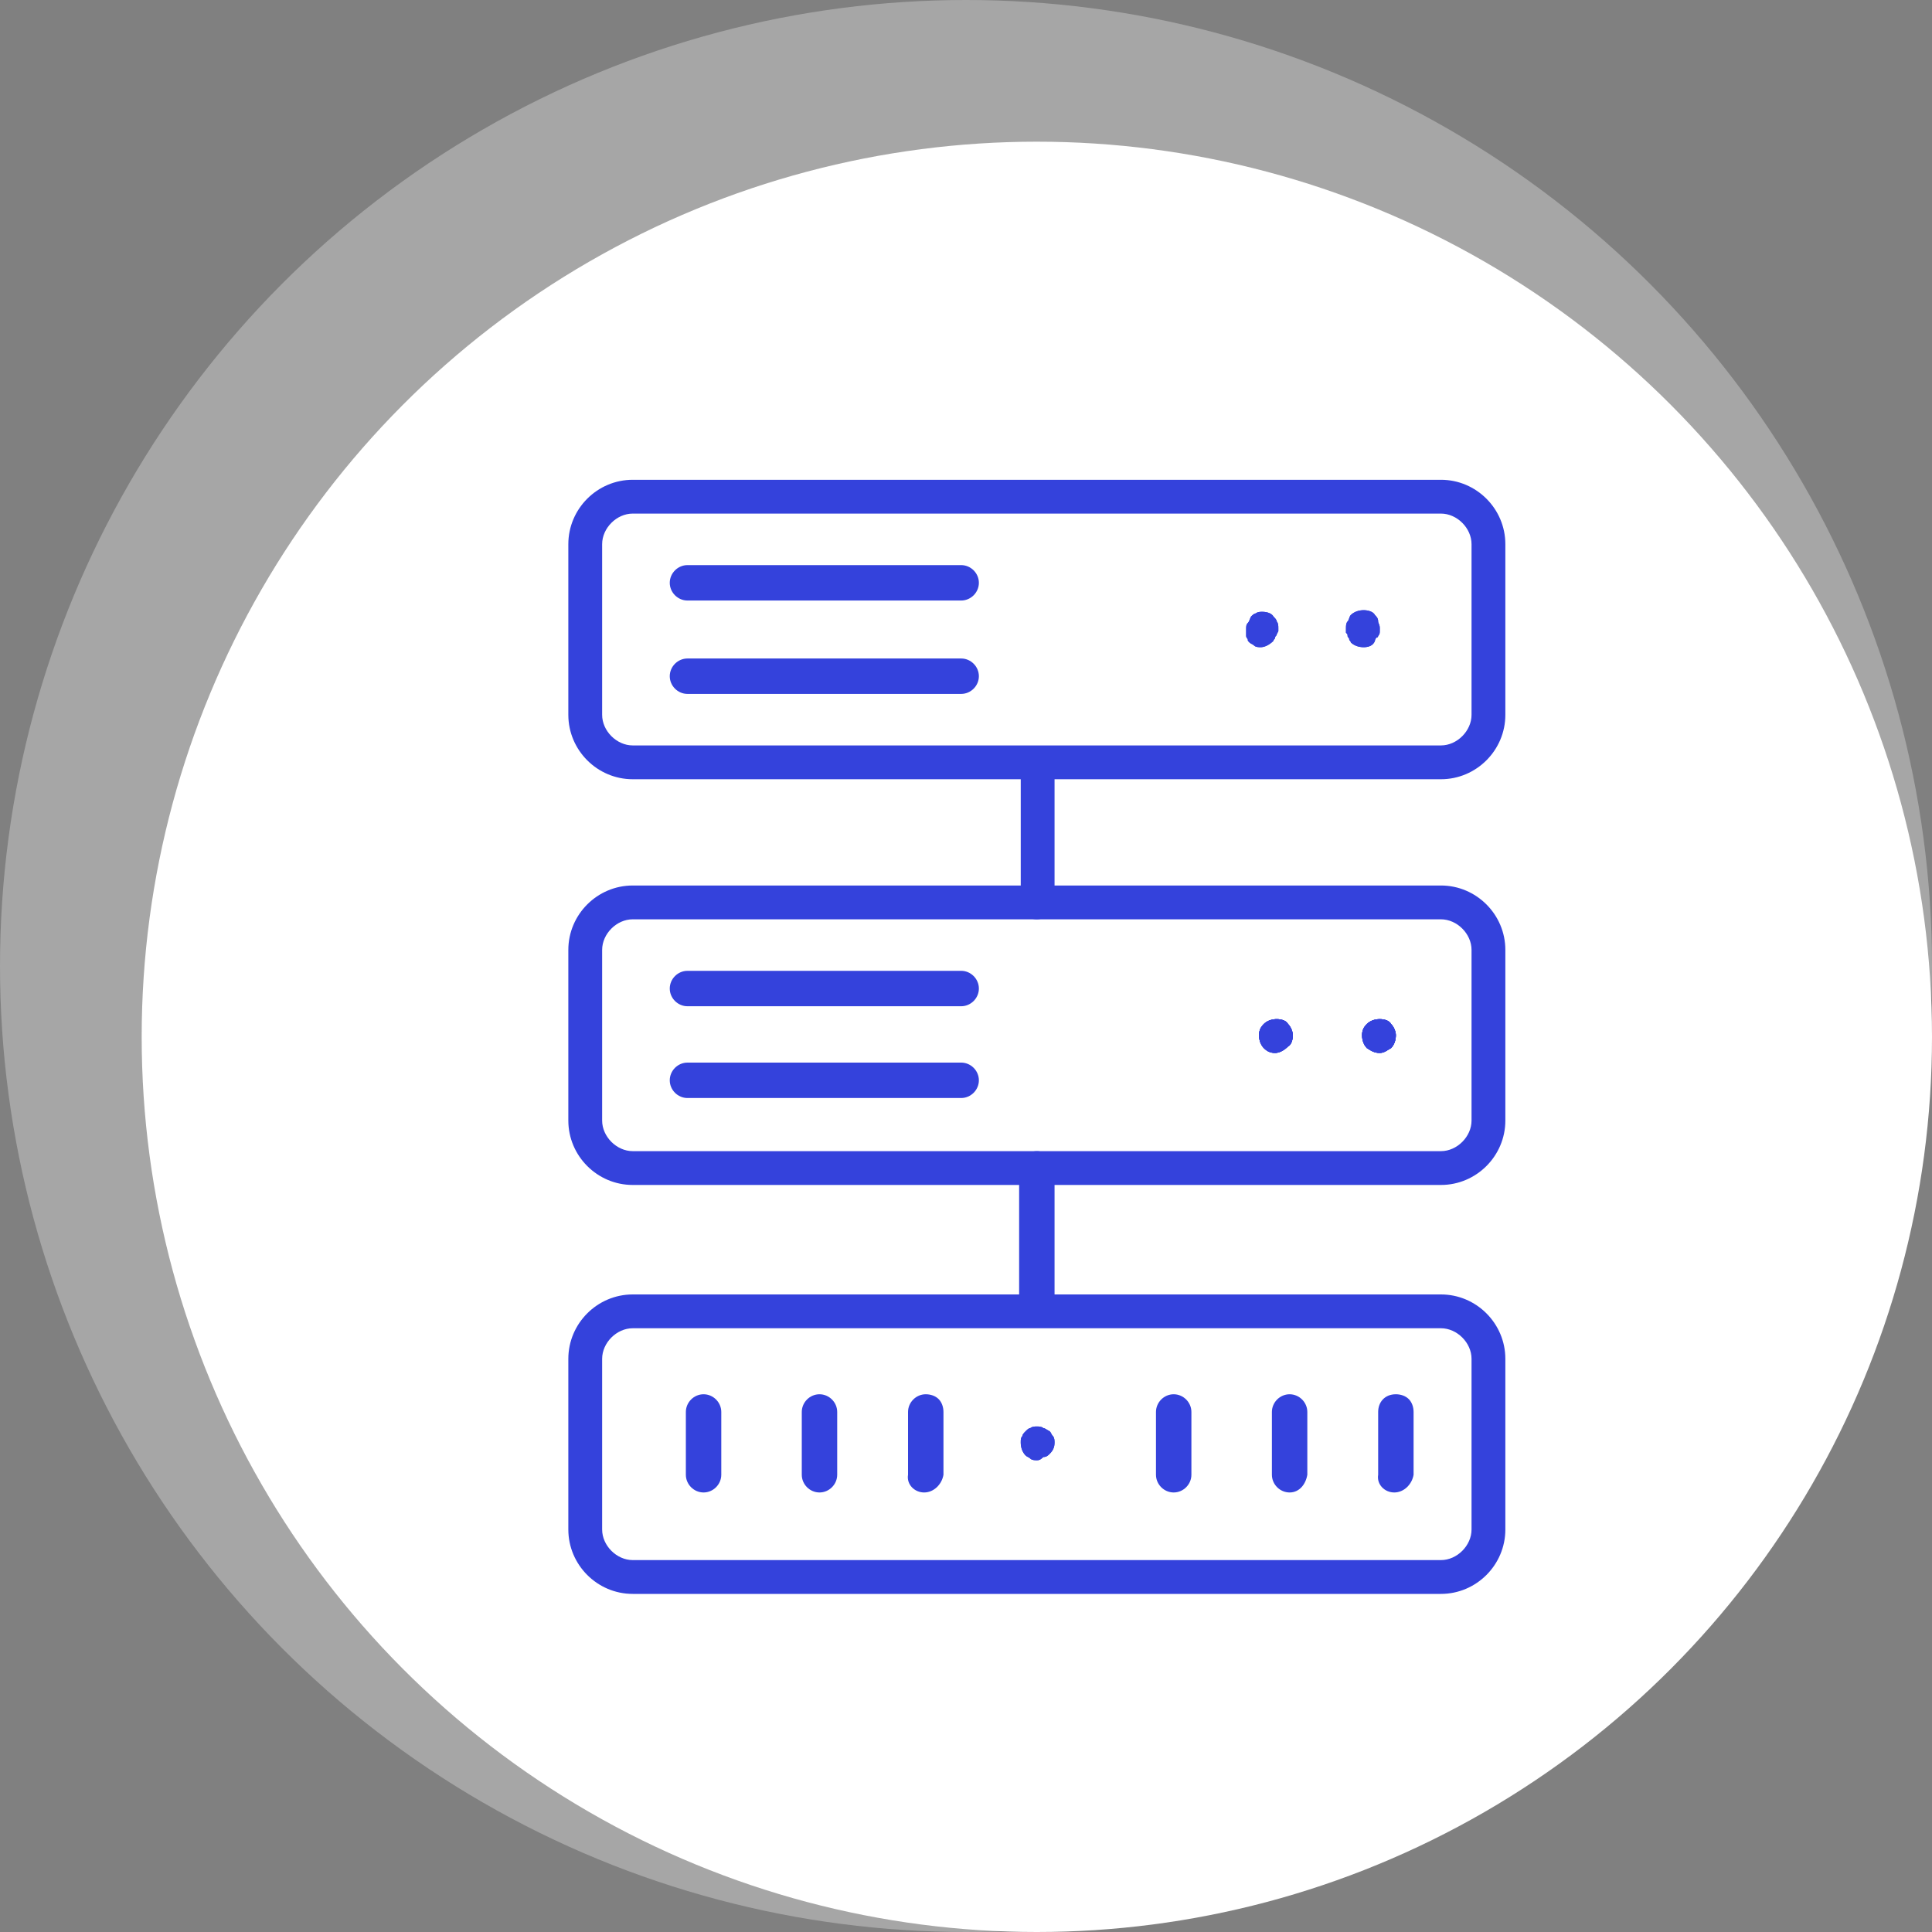
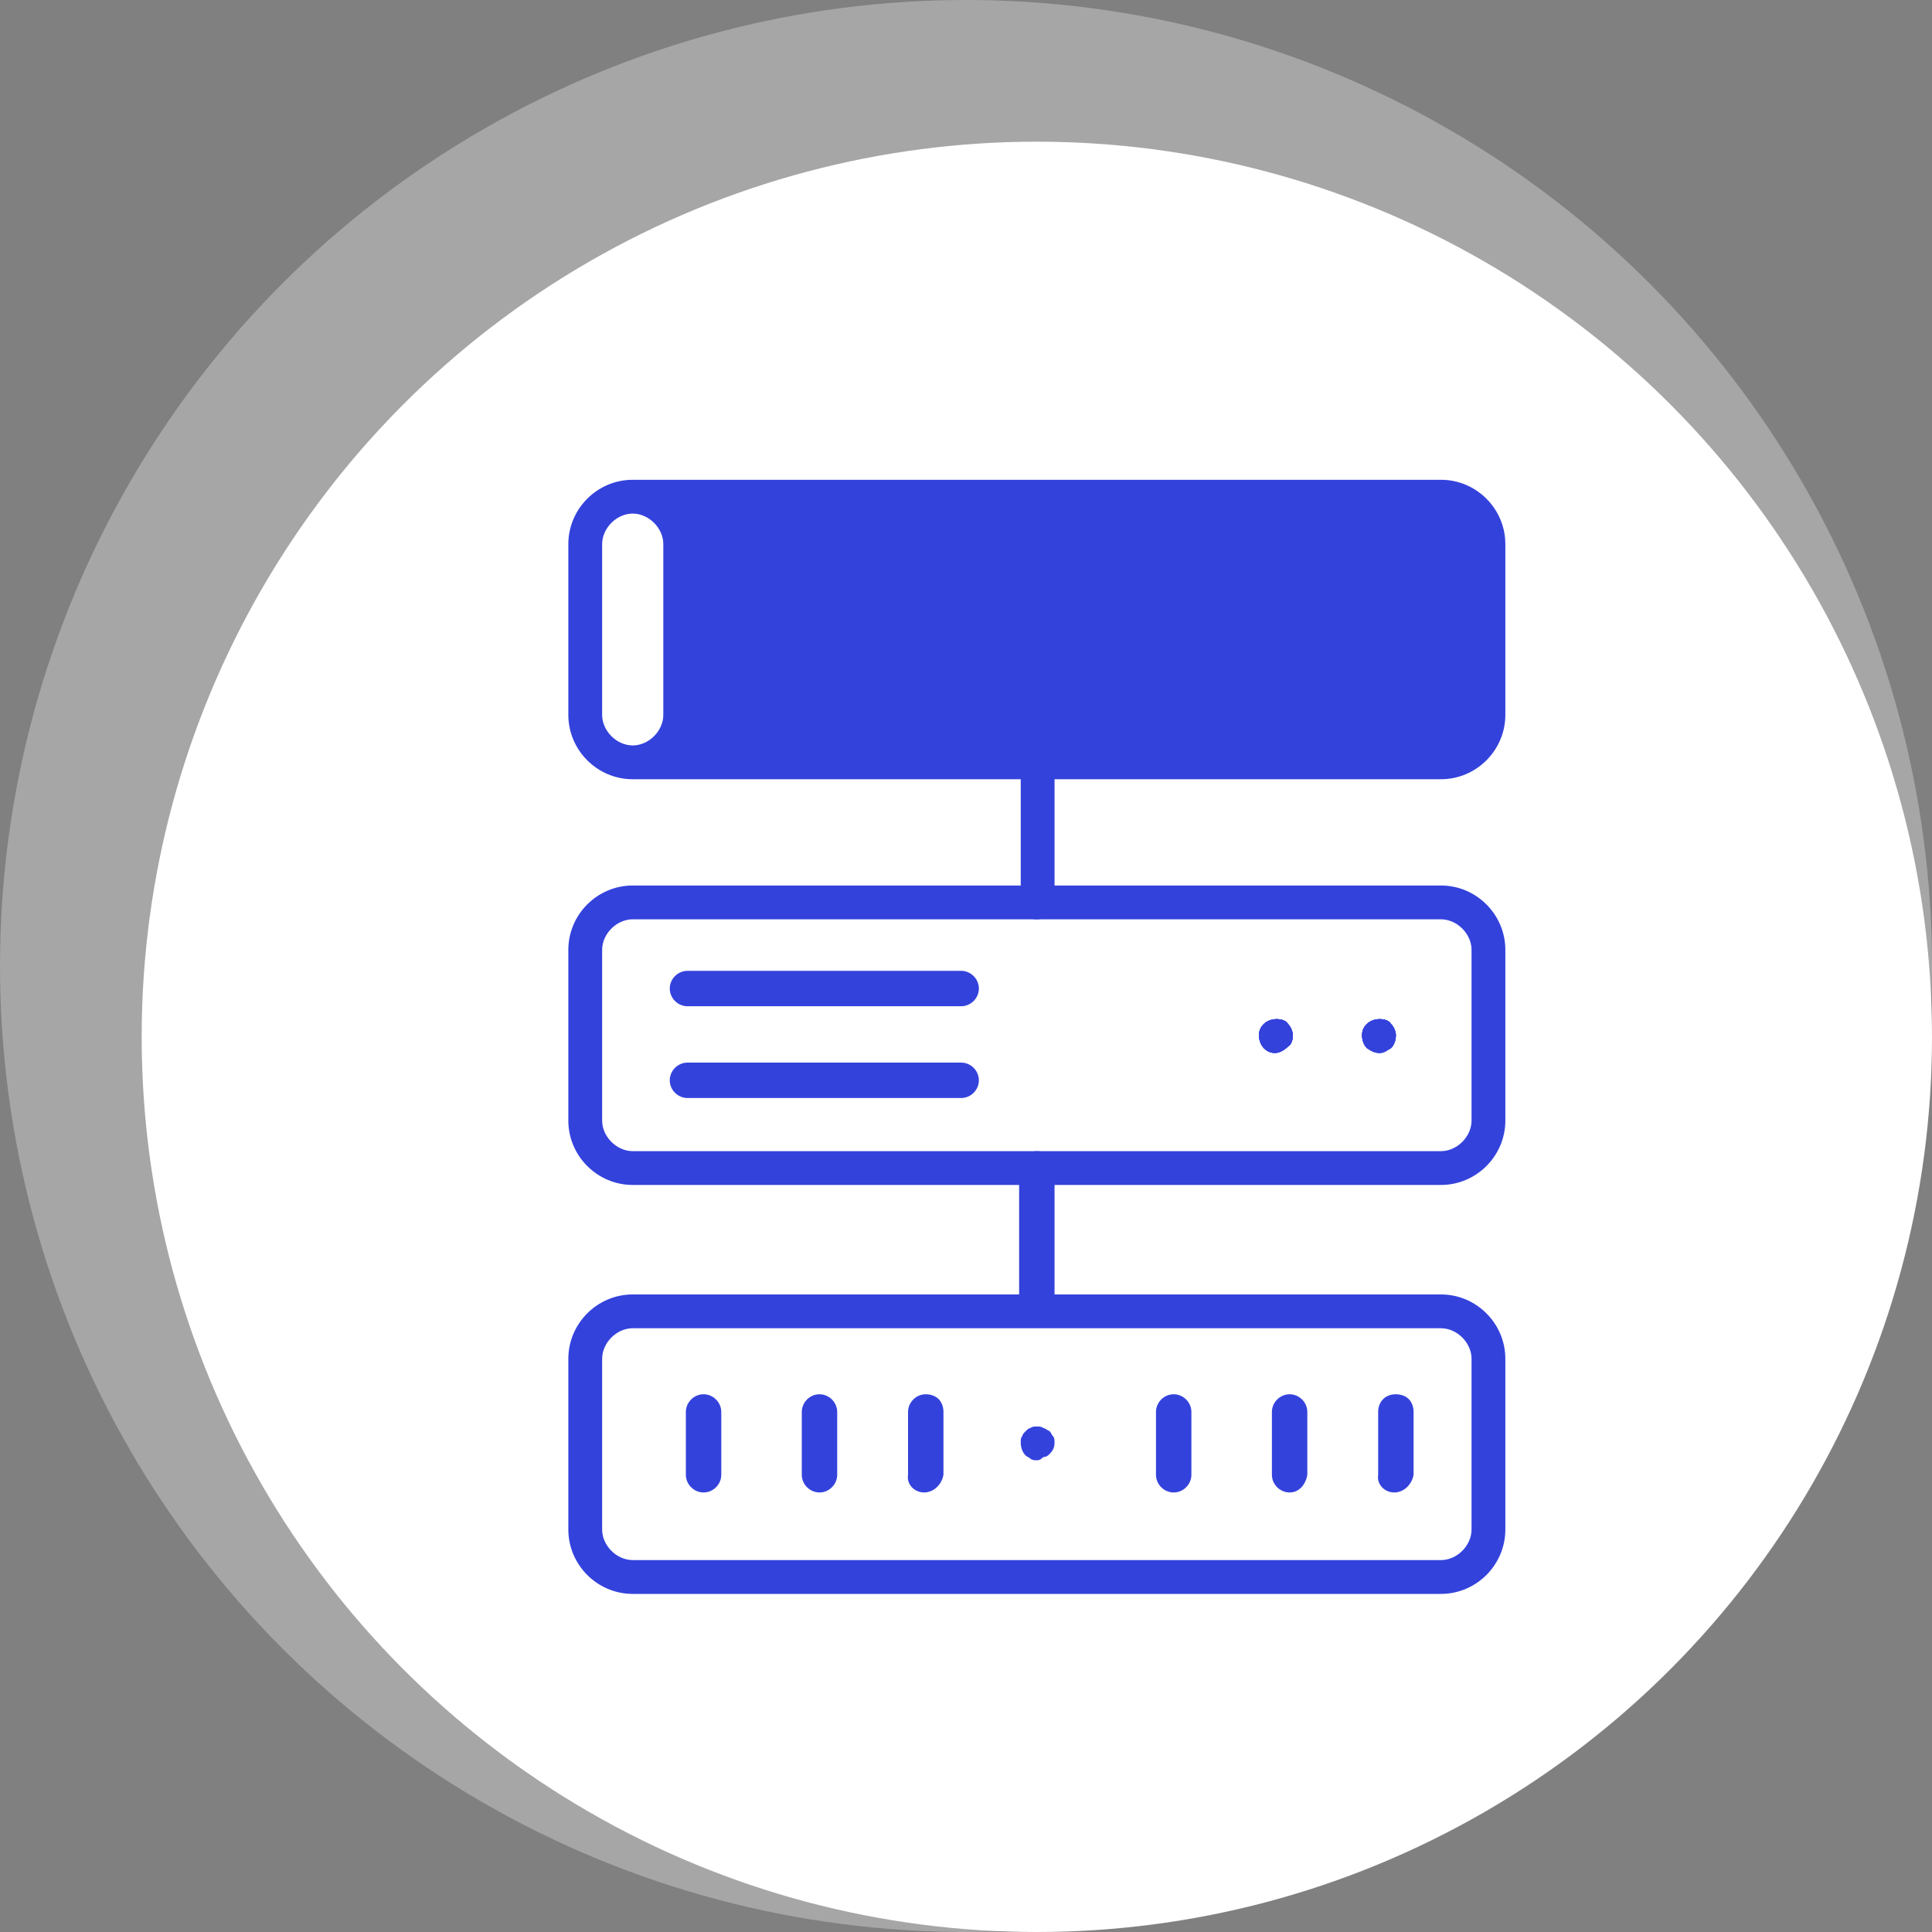
<svg xmlns="http://www.w3.org/2000/svg" version="1.1" id="Calque_1" x="0px" y="0px" viewBox="0 0 120 120" style="enable-background:new 0 0 120 120;" xml:space="preserve">
  <rect x="0" y="0" width="120" height="120" fill="#808080" stroke="none" />
  <style type="text/css">
	.st0{opacity:0.3;fill:#FFFFFF;enable-background:new    ;}
	.st1{fill:#FFFFFF;}
	.st2{fill:#3442DC;}
</style>
  <circle class="st0" cx="60" cy="60" r="60" />
  <circle class="st1" cx="64.4" cy="64.4" r="55.6" />
  <g>
    <path class="st2" d="M64.4,90.7c-0.1,0-0.3,0-0.4-0.1c-0.1-0.1-0.2-0.1-0.3-0.2c-0.2-0.2-0.3-0.5-0.3-0.8c0-0.2,0-0.3,0.1-0.4   c0-0.1,0.1-0.2,0.2-0.3c0.1-0.1,0.2-0.2,0.3-0.2c0.1-0.1,0.3-0.1,0.4-0.1s0.3,0,0.4,0.1c0.1,0,0.2,0.1,0.4,0.2   c0.1,0.1,0.1,0.2,0.2,0.3c0.1,0.1,0.1,0.3,0.1,0.4c0,0.3-0.1,0.5-0.3,0.7c-0.1,0.1-0.2,0.2-0.4,0.2C64.6,90.7,64.5,90.7,64.4,90.7z   " />
-     <path class="st2" d="M64.4,90.7c-0.1,0-0.3,0-0.4-0.1c-0.1-0.1-0.2-0.1-0.3-0.2c-0.2-0.2-0.3-0.5-0.3-0.8c0-0.2,0-0.3,0.1-0.4   c0-0.1,0.1-0.2,0.2-0.3c0.1-0.1,0.2-0.2,0.3-0.2c0.1-0.1,0.3-0.1,0.4-0.1s0.3,0,0.4,0.1c0.1,0,0.2,0.1,0.4,0.2   c0.1,0.1,0.1,0.2,0.2,0.3c0.1,0.1,0.1,0.3,0.1,0.4c0,0.3-0.1,0.5-0.3,0.7c-0.1,0.1-0.2,0.2-0.4,0.2C64.6,90.7,64.5,90.7,64.4,90.7z   " />
    <path class="st2" d="M39.3,99c-2.2,0-4-1.8-4-4V84.4c0-2.2,1.8-4,4-4h50.2c2.2,0,4,1.8,4,4V95c0,2.2-1.8,4-4,4H39.3z M39.3,82.5   c-1,0-1.9,0.9-1.9,1.9V95c0,1,0.9,1.9,1.9,1.9h50.2c1,0,1.9-0.9,1.9-1.9V84.4c0-1-0.9-1.9-1.9-1.9H39.3z" />
    <path class="st2" d="M72.9,92.7c-0.6,0-1.1-0.5-1.1-1.1v-3.9c0-0.6,0.5-1.1,1.1-1.1c0.6,0,1.1,0.5,1.1,1.1v3.9   C74,92.2,73.5,92.7,72.9,92.7z" />
    <path class="st2" d="M80.1,92.7c-0.6,0-1.1-0.5-1.1-1.1v-3.9c0-0.6,0.5-1.1,1.1-1.1c0.6,0,1.1,0.5,1.1,1.1v3.9   C81.1,92.2,80.7,92.7,80.1,92.7z" />
    <path class="st2" d="M86.6,92.7c-0.6,0-1.1-0.5-1-1.1l0-3.9c0-0.6,0.4-1.1,1.1-1.1c0.3,0,0.6,0.1,0.8,0.3c0.2,0.2,0.3,0.5,0.3,0.8   l0,3.9C87.7,92.2,87.2,92.7,86.6,92.7L86.6,92.7z" />
    <path class="st2" d="M43.7,92.7c-0.6,0-1.1-0.5-1.1-1.1v-3.9c0-0.6,0.5-1.1,1.1-1.1c0.6,0,1.1,0.5,1.1,1.1v3.9   C44.8,92.2,44.3,92.7,43.7,92.7z" />
    <path class="st2" d="M50.9,92.7c-0.6,0-1.1-0.5-1.1-1.1v-3.9c0-0.6,0.5-1.1,1.1-1.1c0.6,0,1.1,0.5,1.1,1.1v3.9   C52,92.2,51.5,92.7,50.9,92.7z" />
    <path class="st2" d="M57.4,92.7c-0.6,0-1.1-0.5-1-1.1l0-3.9c0-0.6,0.5-1.1,1.1-1.1c0.3,0,0.6,0.1,0.8,0.3c0.2,0.2,0.3,0.5,0.3,0.8   l0,3.9C58.5,92.2,58,92.7,57.4,92.7L57.4,92.7z" />
-     <path class="st2" d="M39.3,48.4c-2.2,0-4-1.8-4-4V33.8c0-2.2,1.8-4,4-4h50.2c2.2,0,4,1.8,4,4v10.6c0,2.2-1.8,4-4,4H39.3z    M39.3,31.9c-1,0-1.9,0.9-1.9,1.9v10.6c0,1,0.9,1.9,1.9,1.9h50.2c1,0,1.9-0.9,1.9-1.9V33.8c0-1-0.9-1.9-1.9-1.9H39.3z" />
+     <path class="st2" d="M39.3,48.4c-2.2,0-4-1.8-4-4V33.8c0-2.2,1.8-4,4-4h50.2c2.2,0,4,1.8,4,4v10.6c0,2.2-1.8,4-4,4H39.3z    M39.3,31.9c-1,0-1.9,0.9-1.9,1.9v10.6c0,1,0.9,1.9,1.9,1.9c1,0,1.9-0.9,1.9-1.9V33.8c0-1-0.9-1.9-1.9-1.9H39.3z" />
    <path class="st2" d="M42.7,37.3c-0.6,0-1.1-0.5-1.1-1.1c0-0.6,0.5-1.1,1.1-1.1h17c0.6,0,1.1,0.5,1.1,1.1c0,0.6-0.5,1.1-1.1,1.1   H42.7z" />
    <path class="st2" d="M42.7,43.1c-0.6,0-1.1-0.5-1.1-1.1s0.5-1.1,1.1-1.1h17c0.6,0,1.1,0.5,1.1,1.1s-0.5,1.1-1.1,1.1H42.7z" />
    <path class="st2" d="M78.3,40.2c-0.1,0-0.3,0-0.4-0.1c-0.1-0.1-0.2-0.1-0.3-0.2c-0.1-0.1-0.1-0.1-0.1-0.2c0,0-0.1-0.1-0.1-0.2   c0-0.1,0-0.1,0-0.2c0-0.1,0-0.2,0-0.2c0-0.2,0-0.3,0.1-0.4c0.1-0.1,0.1-0.2,0.2-0.4c0.1-0.1,0.2-0.2,0.3-0.2   c0.1-0.1,0.3-0.1,0.4-0.1c0.3,0,0.6,0.1,0.7,0.3c0.1,0.1,0.2,0.2,0.2,0.3c0.1,0.1,0.1,0.3,0.1,0.4c0,0.1,0,0.1,0,0.2l-0.1,0.2   c0,0.1-0.1,0.1-0.1,0.2c0,0.1-0.1,0.1-0.1,0.2C78.8,40.1,78.5,40.2,78.3,40.2z" />
    <path class="st2" d="M84.7,40.2c-0.3,0-0.6-0.1-0.8-0.3c0-0.1-0.1-0.1-0.1-0.2c0-0.1-0.1-0.1-0.1-0.2c0-0.1,0-0.1-0.1-0.2   c0-0.1,0-0.2,0-0.3c0-0.1,0-0.3,0.1-0.4c0.1-0.1,0.1-0.3,0.2-0.4c0.2-0.2,0.5-0.3,0.8-0.3c0.3,0,0.6,0.1,0.7,0.3   c0.1,0.1,0.2,0.2,0.2,0.4c0,0.1,0.1,0.2,0.1,0.4c0,0,0,0.1,0,0.2c0,0.1,0,0.2-0.1,0.3c0,0,0,0.1-0.1,0.1c-0.1,0.1-0.1,0.2-0.1,0.2   C85.3,40.1,85,40.2,84.7,40.2z" />
    <path class="st2" d="M78.3,40.2c-0.1,0-0.3,0-0.4-0.1c-0.1-0.1-0.2-0.1-0.3-0.2c-0.1-0.1-0.1-0.1-0.1-0.2c0,0-0.1-0.1-0.1-0.2   c0-0.1,0-0.1,0-0.2c0-0.1,0-0.2,0-0.2c0-0.2,0-0.3,0.1-0.4c0.1-0.1,0.1-0.2,0.2-0.4c0.1-0.1,0.2-0.2,0.3-0.2   c0.1-0.1,0.3-0.1,0.4-0.1c0.3,0,0.6,0.1,0.7,0.3c0.1,0.1,0.2,0.2,0.2,0.3c0.1,0.1,0.1,0.3,0.1,0.4c0,0.1,0,0.1,0,0.2l-0.1,0.2   c0,0.1-0.1,0.1-0.1,0.2c0,0.1-0.1,0.1-0.1,0.2C78.8,40.1,78.5,40.2,78.3,40.2z" />
    <path class="st2" d="M84.7,40.2c-0.3,0-0.6-0.1-0.8-0.3c0-0.1-0.1-0.1-0.1-0.2c0-0.1-0.1-0.1-0.1-0.2c0-0.1,0-0.1-0.1-0.2   c0-0.1,0-0.2,0-0.3c0-0.1,0-0.3,0.1-0.4c0.1-0.1,0.1-0.3,0.2-0.4c0.2-0.2,0.5-0.3,0.8-0.3c0.3,0,0.6,0.1,0.7,0.3   c0.1,0.1,0.2,0.2,0.2,0.4c0,0.1,0.1,0.2,0.1,0.4c0,0,0,0.1,0,0.2c0,0.1,0,0.2-0.1,0.3c0,0,0,0.1-0.1,0.1c-0.1,0.1-0.1,0.2-0.1,0.2   C85.3,40.1,85,40.2,84.7,40.2z" />
    <path class="st2" d="M39.3,73.6c-2.2,0-4-1.8-4-4V59c0-2.2,1.8-4,4-4h50.2c2.2,0,4,1.8,4,4v10.6c0,2.2-1.8,4-4,4H39.3z M39.3,57.1   c-1,0-1.9,0.9-1.9,1.9v10.6c0,1,0.9,1.9,1.9,1.9h50.2c1,0,1.9-0.9,1.9-1.9V59c0-1-0.9-1.9-1.9-1.9H39.3z" />
    <path class="st2" d="M79.2,65.4c-0.3,0-0.5-0.1-0.7-0.3c-0.2-0.2-0.3-0.5-0.3-0.8c0-0.3,0.1-0.5,0.3-0.7c0.2-0.2,0.5-0.3,0.8-0.3   c0.3,0,0.6,0.1,0.7,0.3c0.2,0.2,0.3,0.5,0.3,0.7c0,0.3-0.1,0.6-0.3,0.7C79.8,65.2,79.5,65.4,79.2,65.4z" />
    <path class="st2" d="M85.7,65.4c-0.3,0-0.5-0.1-0.8-0.3c-0.2-0.2-0.3-0.5-0.3-0.8c0-0.3,0.1-0.5,0.3-0.7c0.2-0.2,0.5-0.3,0.8-0.3   s0.6,0.1,0.7,0.3c0.2,0.2,0.3,0.5,0.3,0.7c0,0.3-0.1,0.6-0.3,0.8C86.2,65.2,86,65.4,85.7,65.4z" />
    <path class="st2" d="M79.2,65.4c-0.3,0-0.5-0.1-0.7-0.3c-0.2-0.2-0.3-0.5-0.3-0.8c0-0.3,0.1-0.5,0.3-0.7c0.2-0.2,0.5-0.3,0.8-0.3   c0.3,0,0.6,0.1,0.7,0.3c0.2,0.2,0.3,0.5,0.3,0.7c0,0.3-0.1,0.6-0.3,0.7C79.8,65.2,79.5,65.4,79.2,65.4z" />
    <path class="st2" d="M85.7,65.4c-0.3,0-0.5-0.1-0.8-0.3c-0.2-0.2-0.3-0.5-0.3-0.8c0-0.3,0.1-0.5,0.3-0.7c0.2-0.2,0.5-0.3,0.8-0.3   s0.6,0.1,0.7,0.3c0.2,0.2,0.3,0.5,0.3,0.7c0,0.3-0.1,0.6-0.3,0.8C86.2,65.2,86,65.4,85.7,65.4z" />
    <path class="st2" d="M79.2,65.4c-0.3,0-0.5-0.1-0.7-0.3c-0.2-0.2-0.3-0.5-0.3-0.8c0-0.3,0.1-0.5,0.3-0.7c0.2-0.2,0.5-0.3,0.8-0.3   c0.3,0,0.6,0.1,0.7,0.3c0.2,0.2,0.3,0.5,0.3,0.7c0,0.3-0.1,0.6-0.3,0.7C79.8,65.2,79.5,65.4,79.2,65.4z" />
    <path class="st2" d="M85.7,65.4c-0.3,0-0.5-0.1-0.8-0.3c-0.2-0.2-0.3-0.5-0.3-0.8c0-0.3,0.1-0.5,0.3-0.7c0.2-0.2,0.5-0.3,0.8-0.3   s0.6,0.1,0.7,0.3c0.2,0.2,0.3,0.5,0.3,0.7c0,0.3-0.1,0.6-0.3,0.8C86.2,65.2,86,65.4,85.7,65.4z" />
    <path class="st2" d="M79.2,65.4c-0.3,0-0.5-0.1-0.7-0.3c-0.2-0.2-0.3-0.5-0.3-0.8c0-0.3,0.1-0.5,0.3-0.7c0.2-0.2,0.5-0.3,0.8-0.3   c0.3,0,0.6,0.1,0.7,0.3c0.2,0.2,0.3,0.5,0.3,0.7c0,0.3-0.1,0.6-0.3,0.7C79.8,65.2,79.5,65.4,79.2,65.4z" />
    <path class="st2" d="M85.7,65.4c-0.3,0-0.5-0.1-0.8-0.3c-0.2-0.2-0.3-0.5-0.3-0.8c0-0.3,0.1-0.5,0.3-0.7c0.2-0.2,0.5-0.3,0.8-0.3   s0.6,0.1,0.7,0.3c0.2,0.2,0.3,0.5,0.3,0.7c0,0.3-0.1,0.6-0.3,0.8C86.2,65.2,86,65.4,85.7,65.4z" />
    <path class="st2" d="M42.7,62.5c-0.6,0-1.1-0.5-1.1-1.1c0-0.6,0.5-1.1,1.1-1.1h17c0.6,0,1.1,0.5,1.1,1.1c0,0.6-0.5,1.1-1.1,1.1   H42.7z" />
    <path class="st2" d="M42.7,68.2c-0.6,0-1.1-0.5-1.1-1.1c0-0.6,0.5-1.1,1.1-1.1h17c0.6,0,1.1,0.5,1.1,1.1c0,0.6-0.5,1.1-1.1,1.1   H42.7z" />
    <path class="st2" d="M64.4,57.1c-0.3,0-0.5-0.1-0.7-0.3s-0.3-0.5-0.3-0.7l0-8.6c0-0.6,0.5-1.1,1.1-1.1c0.3,0,0.5,0.1,0.7,0.3   s0.3,0.5,0.3,0.7l0,8.6C65.4,56.6,65,57.1,64.4,57.1z" />
    <path class="st2" d="M64.4,82.4c-0.6,0-1.1-0.5-1.1-1.1v-8.7c0-0.6,0.5-1.1,1.1-1.1s1.1,0.5,1.1,1.1v8.7   C65.4,81.9,65,82.4,64.4,82.4z" />
  </g>
</svg>